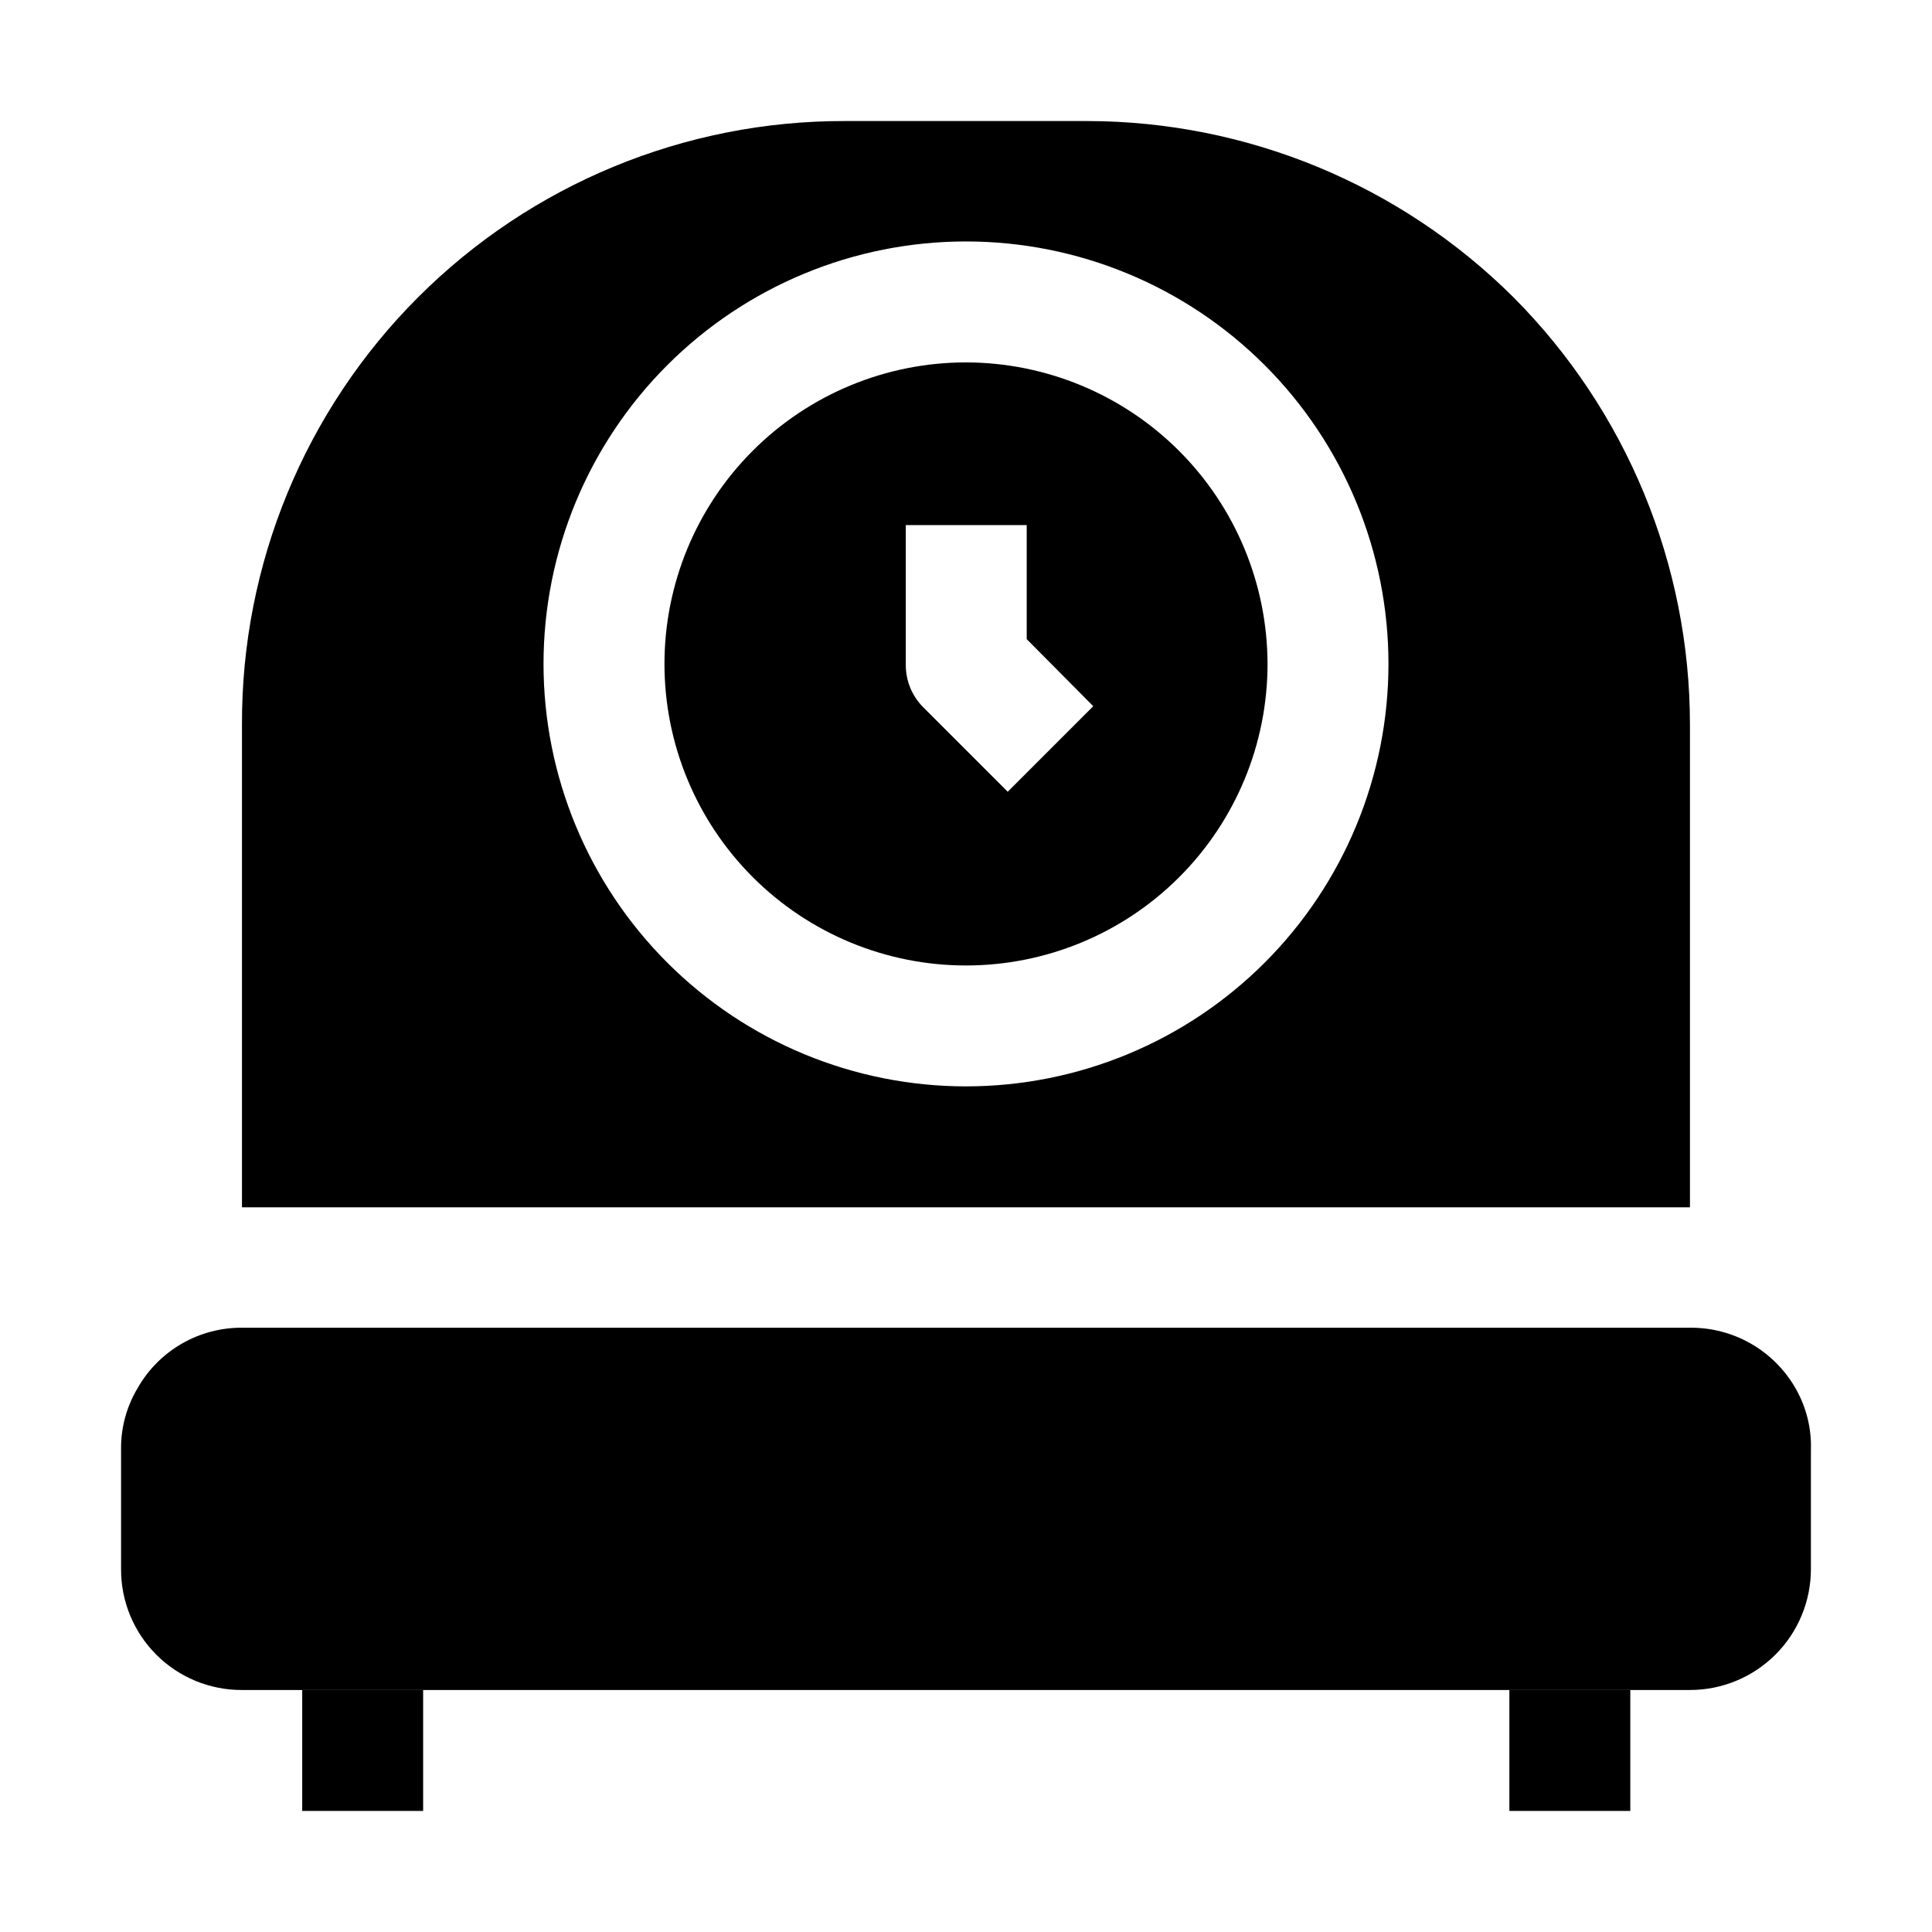
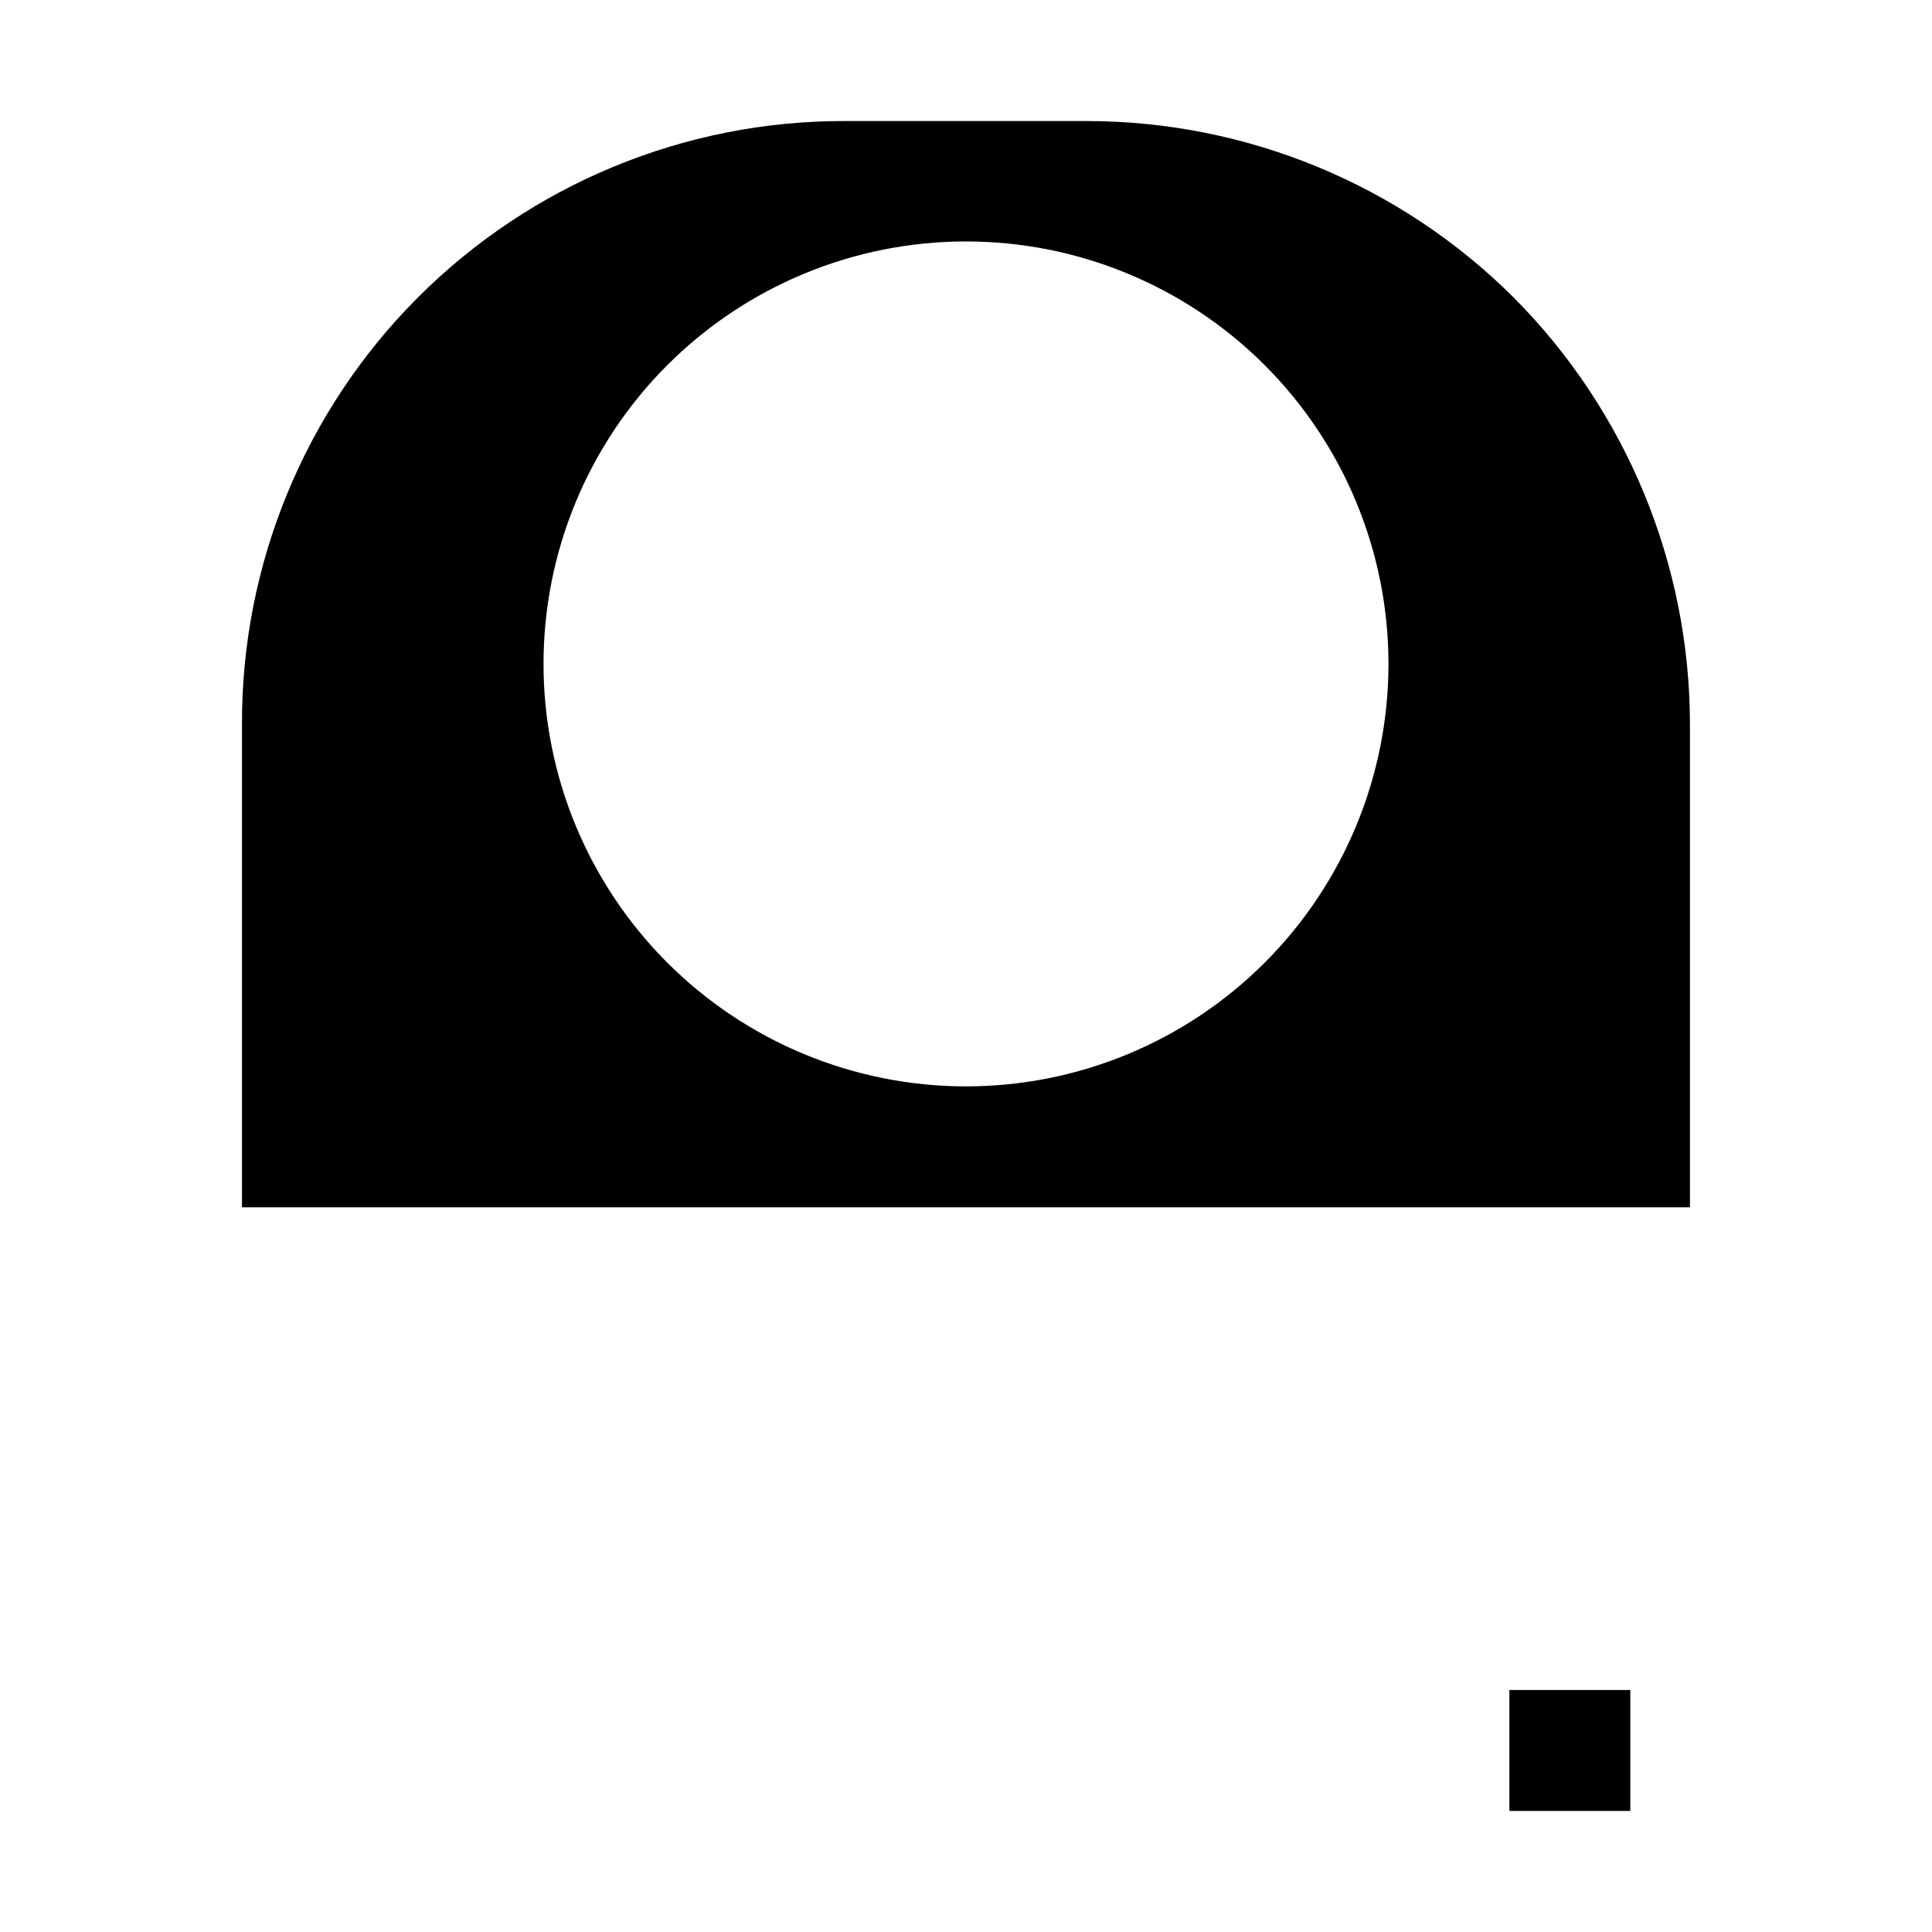
<svg xmlns="http://www.w3.org/2000/svg" fill="#000000" width="800px" height="800px" version="1.1" viewBox="144 144 512 512">
  <g>
-     <path d="m400 240.04c-21.195 0-41.52 8.418-56.508 23.406-14.984 14.984-23.402 35.309-23.402 56.504 0 21.191 8.418 41.52 23.402 56.504 14.988 14.988 35.312 23.406 56.508 23.406 21.191 0 41.516-8.418 56.504-23.406 14.984-14.984 23.406-35.312 23.406-56.504-0.039-21.184-8.469-41.488-23.449-56.465-14.977-14.977-35.281-23.41-56.461-23.445zm11.055 113.78-22.391-22.391c-3-3.008-4.664-7.09-4.621-11.336v-36.945h32.047v30.23l17.633 17.773z" fill-rule="evenodd" />
    <path d="m545.12 222.82c-30.035-29.91-70.691-46.715-113.08-46.742h-64.098c-42.445-0.109-83.18 16.711-113.18 46.738-30.004 30.023-46.789 70.777-46.637 113.22v127.91h383.73v-127.91c-0.004-42.434-16.812-83.141-46.742-113.22zm-145.12 209.08c-29.695 0-58.172-11.797-79.168-32.793-20.996-20.996-32.793-49.473-32.793-79.164 0-29.695 11.797-58.172 32.793-79.168 20.996-20.996 49.473-32.789 79.168-32.789 29.691 0 58.168 11.793 79.164 32.789 20.996 20.996 32.793 49.473 32.793 79.168 0 29.691-11.797 58.168-32.793 79.164-20.996 20.996-49.473 32.793-79.164 32.793z" fill-rule="evenodd" />
-     <path d="m623.91 528.05v31.77-0.004c0 8.5-3.375 16.652-9.387 22.664-6.012 6.008-14.16 9.387-22.66 9.387h-383.73c-8.512 0.035-16.688-3.328-22.703-9.348-6.019-6.016-9.383-14.191-9.348-22.703v-31.766c-0.059-5.664 1.441-11.23 4.34-16.094 2.789-4.949 6.859-9.055 11.785-11.887 4.926-2.832 10.523-4.285 16.203-4.207h383.46c5.676-0.051 11.258 1.414 16.18 4.246 4.918 2.828 8.996 6.918 11.809 11.848 2.801 4.891 4.203 10.457 4.059 16.094z" fill-rule="evenodd" />
    <path d="m544 591.87h32.047v32.047h-32.047z" />
-     <path d="m224.09 591.87h32.047v32.047h-32.047z" />
  </g>
</svg>